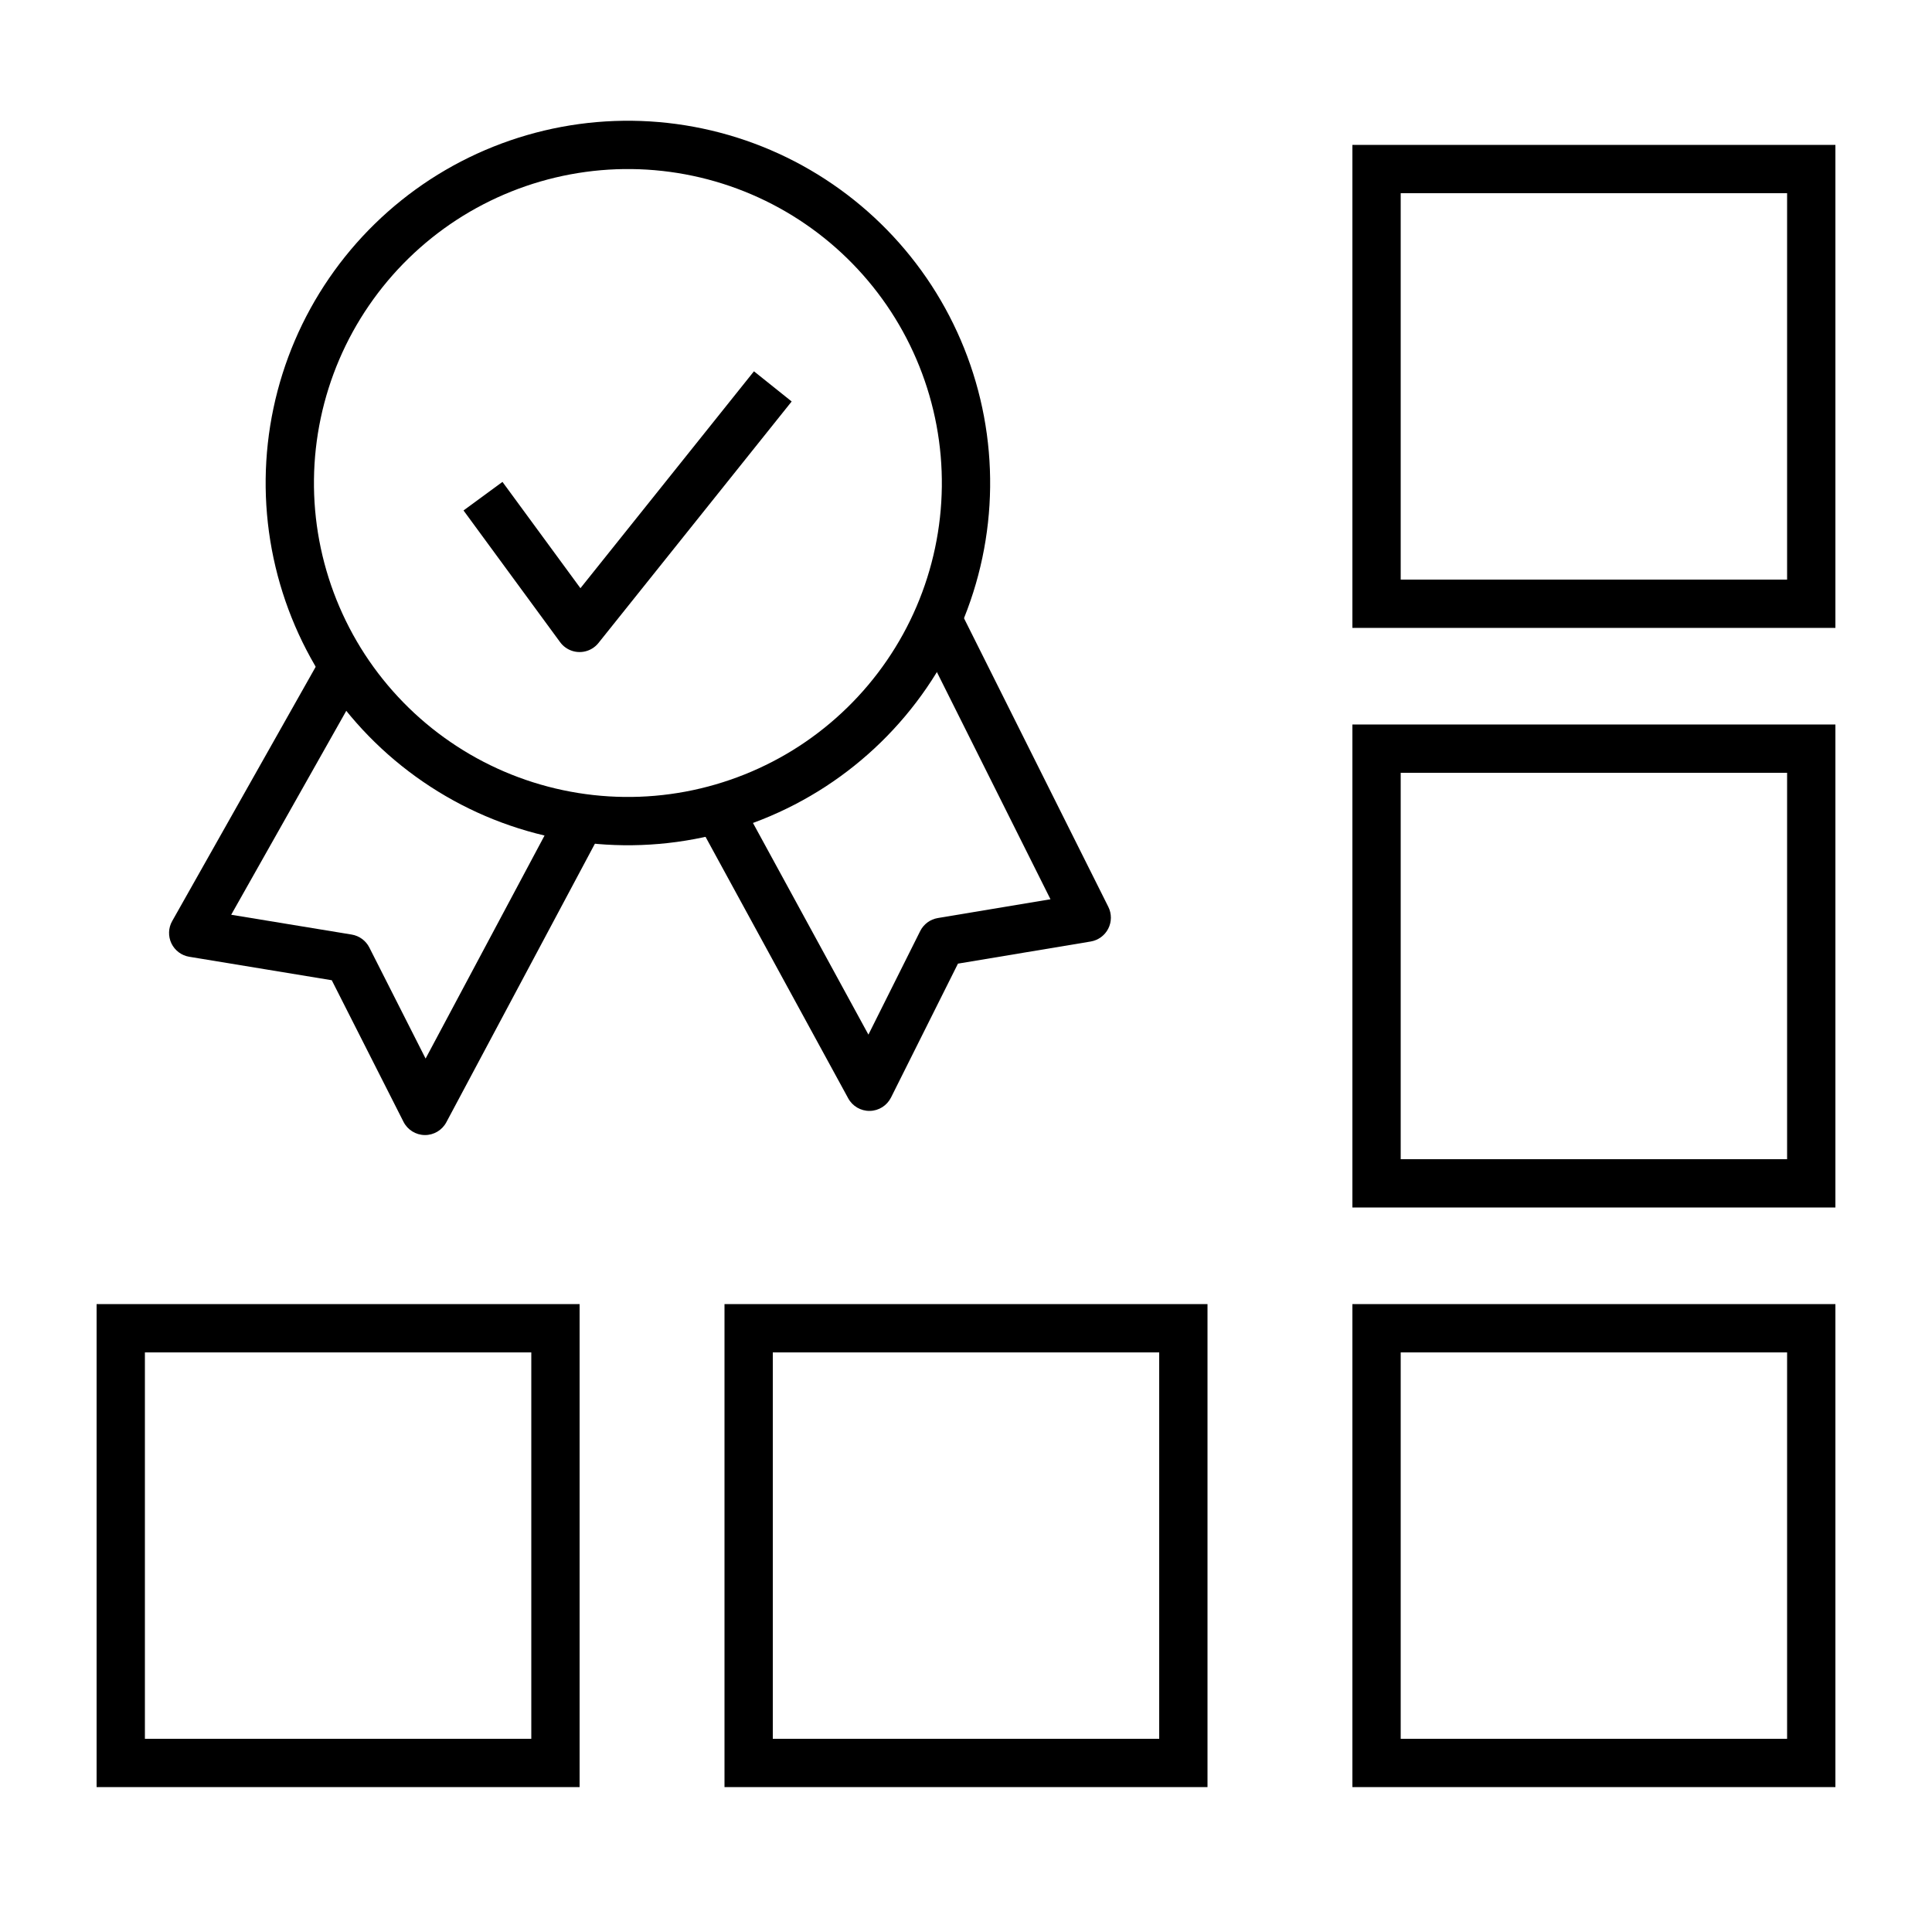
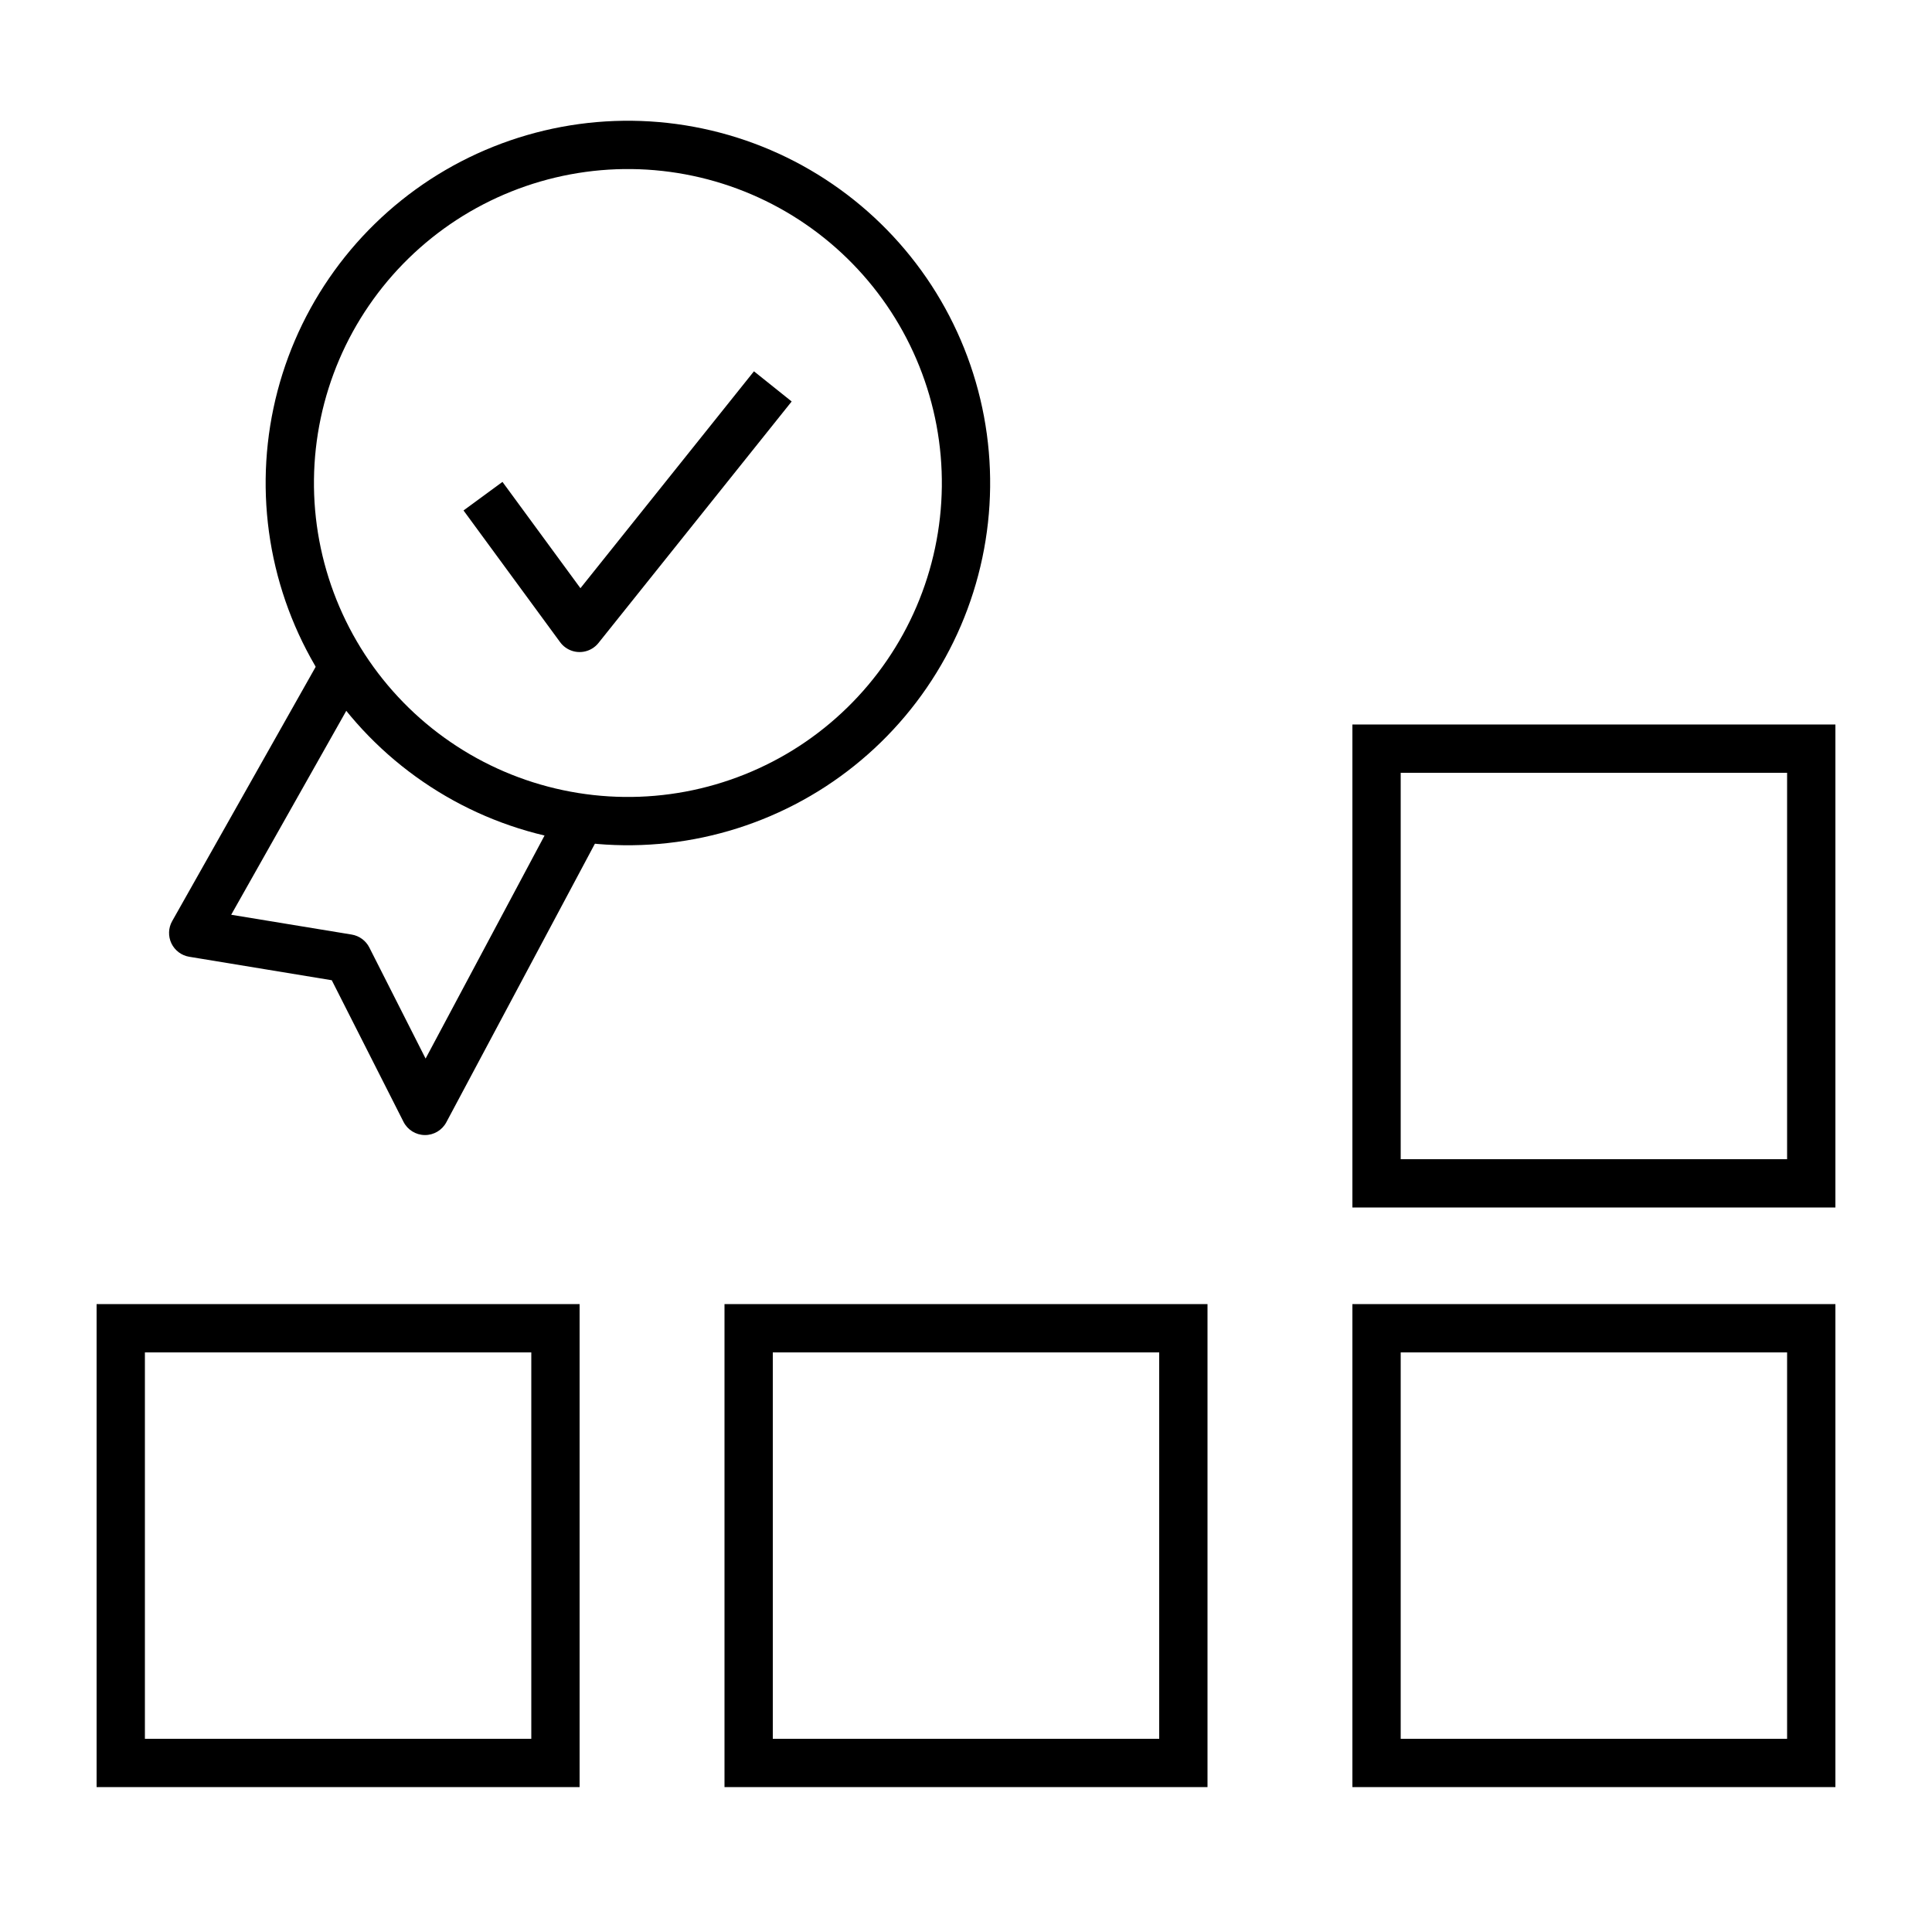
<svg xmlns="http://www.w3.org/2000/svg" width="40" height="40" viewBox="0 0 40 40" fill="none">
  <path d="M24.5 27.5H15.5V36.5H24.5V27.5Z" stroke="black" />
  <path d="M37.5 27.5H28.5V36.5H37.5V27.5Z" stroke="black" />
  <path d="M37.5 15.5H28.5V24.5H37.5V15.5Z" stroke="black" />
-   <path d="M37.5 3.5H28.5V12.5H37.5V3.5Z" stroke="black" />
  <path d="M11.5 27.5H2.5V36.5H11.5V27.5Z" stroke="black" />
  <path d="M19.849 11.446C19.659 12.346 19.294 13.199 18.774 13.957C18.254 14.716 17.59 15.364 16.82 15.866C16.05 16.367 15.188 16.712 14.285 16.881C13.381 17.05 12.453 17.039 11.554 16.849C10.654 16.659 9.801 16.294 9.043 15.774C8.284 15.254 7.636 14.59 7.134 13.82C6.633 13.05 6.288 12.188 6.119 11.285C5.95 10.381 5.961 9.453 6.151 8.554C6.341 7.654 6.706 6.801 7.226 6.043C7.746 5.284 8.41 4.636 9.18 4.134C9.95 3.633 10.812 3.288 11.715 3.119C12.619 2.95 13.547 2.961 14.446 3.151C15.346 3.341 16.199 3.706 16.957 4.226C17.716 4.746 18.364 5.41 18.866 6.18C19.367 6.95 19.712 7.812 19.881 8.715C20.05 9.619 20.039 10.547 19.849 11.446Z" stroke="black" />
-   <path d="M19.947 12.777C19.823 12.53 19.523 12.429 19.276 12.553C19.029 12.676 18.929 12.977 19.052 13.224L19.499 13L19.947 12.777ZM22.499 19L22.582 19.493C22.738 19.467 22.873 19.368 22.945 19.227C23.017 19.086 23.018 18.918 22.947 18.776L22.499 19ZM19.499 19.5L19.417 19.007C19.259 19.033 19.124 19.133 19.052 19.276L19.499 19.5ZM17.999 22.5L17.561 22.739C17.65 22.903 17.822 23.003 18.008 23C18.195 22.997 18.363 22.89 18.447 22.724L17.999 22.5ZM19.499 13L19.052 13.224L22.052 19.224L22.499 19L22.947 18.776L19.947 12.777L19.499 13ZM22.499 19L22.417 18.507L19.417 19.007L19.499 19.5L19.582 19.993L22.582 19.493L22.499 19ZM19.499 19.5L19.052 19.276L17.552 22.276L17.999 22.5L18.447 22.724L19.947 19.724L19.499 19.5ZM17.999 22.5L18.438 22.261L15.438 16.761L14.999 17L14.56 17.239L17.561 22.739L17.999 22.5Z" fill="black" />
  <path d="M6.565 13.754C6.7 13.514 7.005 13.429 7.246 13.565C7.486 13.7 7.571 14.005 7.435 14.246L7 14L6.565 13.754ZM4 19.316L3.919 19.809C3.758 19.783 3.62 19.679 3.549 19.532C3.479 19.385 3.484 19.212 3.565 19.07L4 19.316ZM7.2 19.842L7.281 19.349C7.438 19.375 7.574 19.474 7.646 19.616L7.2 19.842ZM8.8 23L9.241 23.235C9.153 23.4 8.981 23.502 8.795 23.5C8.608 23.498 8.438 23.392 8.354 23.226L8.8 23ZM7 14L7.435 14.246L4.435 19.562L4 19.316L3.565 19.07L6.565 13.754L7 14ZM4 19.316L4.081 18.823L7.281 19.349L7.2 19.842L7.119 20.336L3.919 19.809L4 19.316ZM7.2 19.842L7.646 19.616L9.246 22.774L8.8 23L8.354 23.226L6.754 20.068L7.2 19.842ZM8.8 23L8.359 22.765L11.559 16.765L12 17L12.441 17.235L9.241 23.235L8.8 23Z" fill="black" />
  <path d="M10 10.273L12 13L16 8" stroke="black" stroke-linejoin="round" />
</svg>